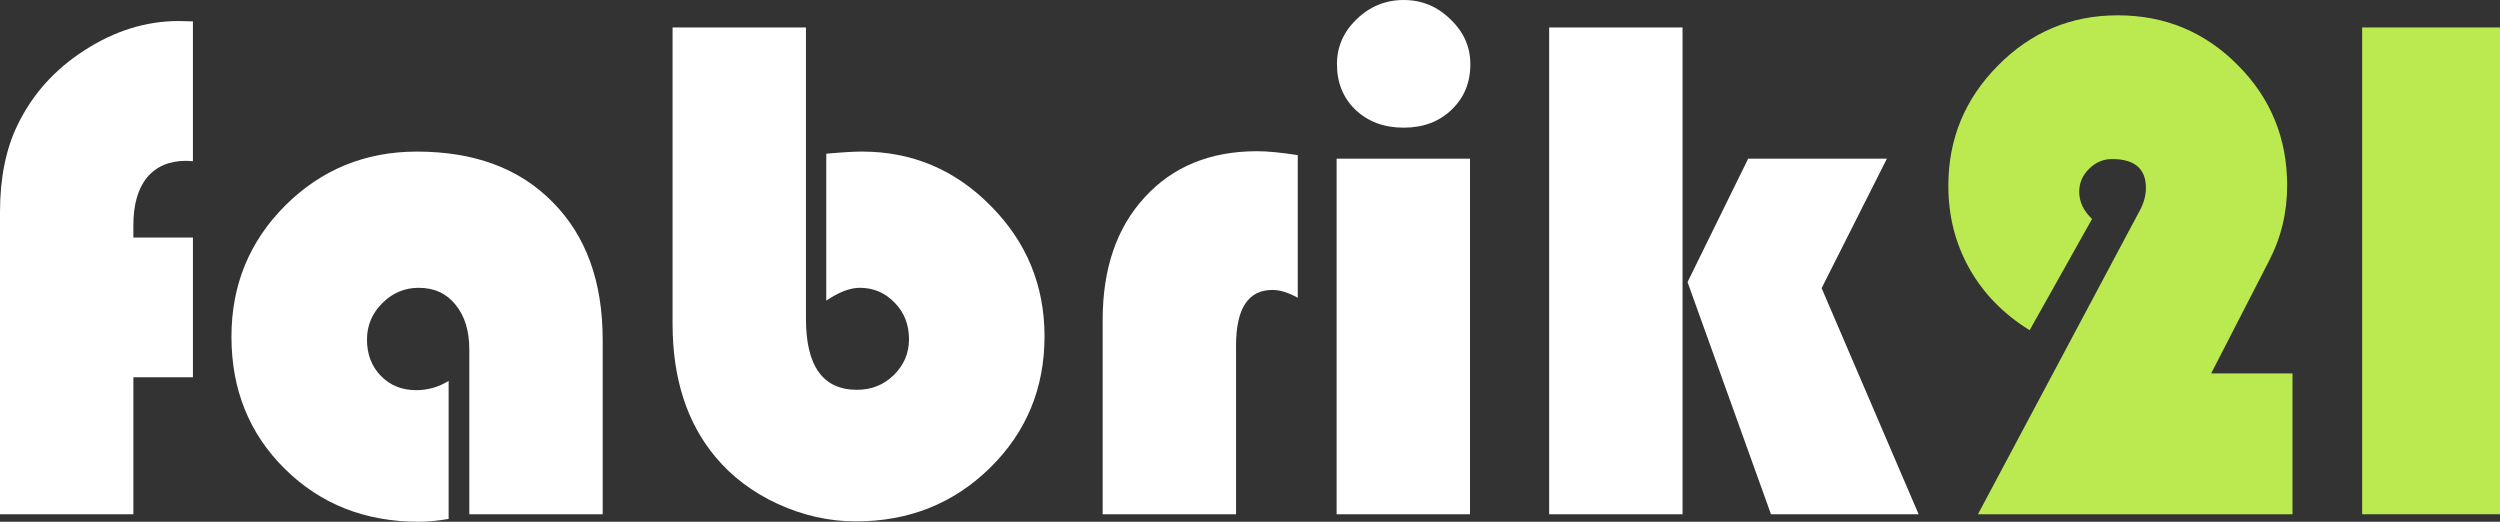
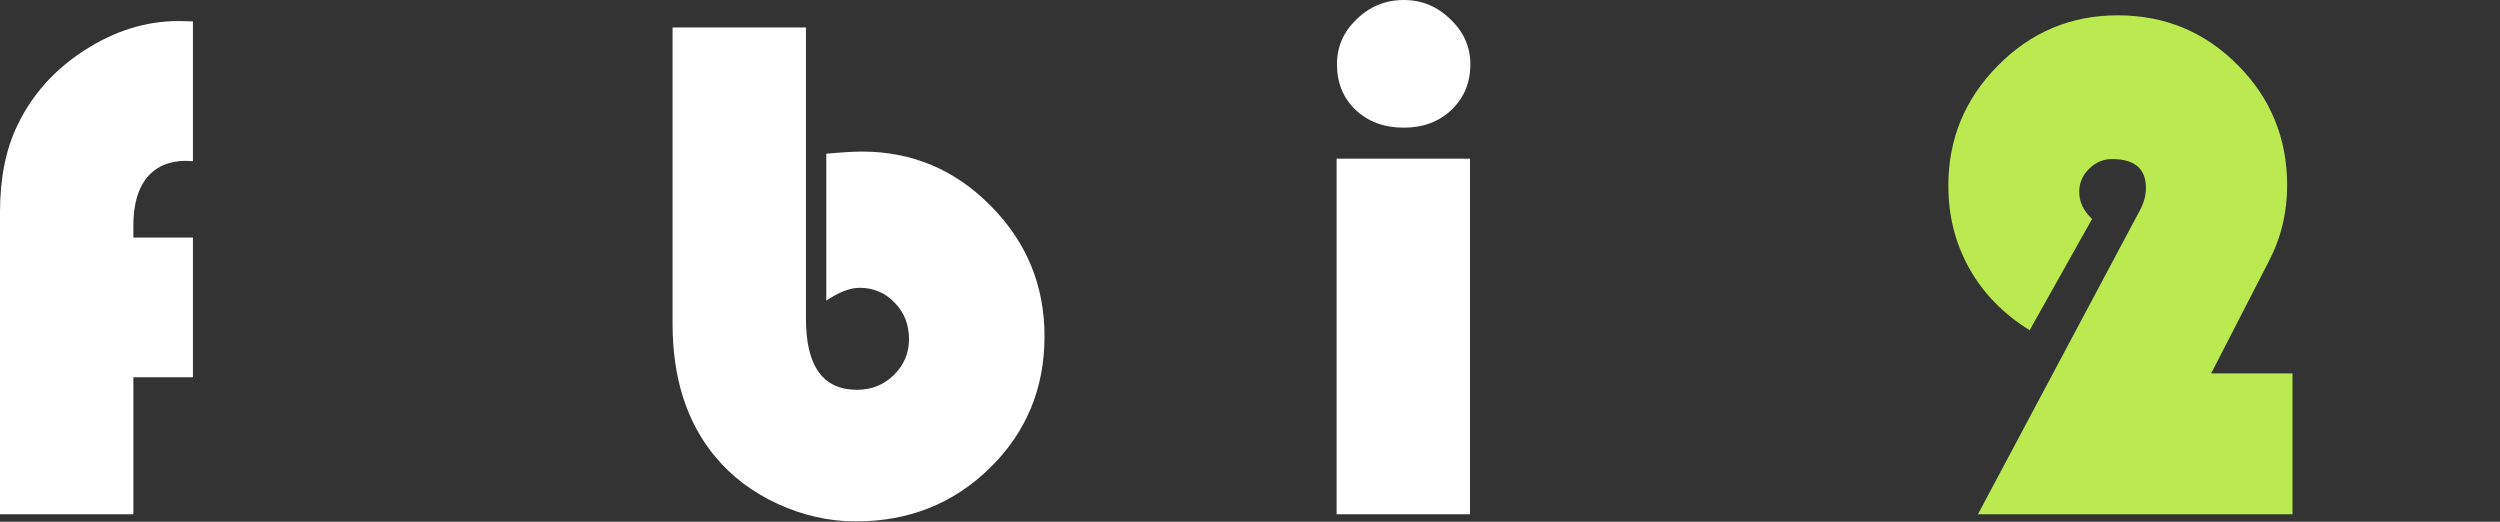
<svg xmlns="http://www.w3.org/2000/svg" xmlns:ns1="http://www.inkscape.org/namespaces/inkscape" xmlns:ns2="http://sodipodi.sourceforge.net/DTD/sodipodi-0.dtd" width="575" height="120" viewBox="0 0 152.136 31.75" version="1.1" id="svg8" ns1:version="0.92.4 (5da689c313, 2019-01-14)" ns2:docname="Logo-invert.svg" ns1:export-filename="E:\Projekte\Fabrik21\Bilder\Brand\logo-invert.png" ns1:export-xdpi="96" ns1:export-ydpi="96">
  <rect x="0" y="0" width="152.136" height="31.75" fill="#333333" stroke="none" />
  <defs id="defs2" />
  <ns2:namedview id="base" pagecolor="#ffffff" bordercolor="#666666" borderopacity="1.0" ns1:pageopacity="0.0" ns1:pageshadow="2" ns1:zoom="1.4142136" ns1:cx="346.39373" ns1:cy="37.66508" ns1:document-units="mm" ns1:current-layer="layer1" showgrid="false" ns1:window-width="2560" ns1:window-height="1387" ns1:window-x="-8" ns1:window-y="-8" ns1:window-maximized="1" units="px" ns1:pagecheckerboard="false" borderlayer="false" showguides="true" ns1:guide-bbox="true" />
  <g ns1:label="Ebene 1" ns1:groupmode="layer" id="layer1" transform="translate(0,-265.25)">
    <path ns1:connector-curvature="0" id="path4658" style="font-style:normal;font-variant:normal;font-weight:normal;font-stretch:normal;font-size:44.446px;line-height:1.25;font-family:'Bauhaus 93';-inkscape-font-specification:'Bauhaus 93, ';letter-spacing:0px;word-spacing:0px;writing-mode:lr-tb;fill:#ffffff;fill-opacity:1;stroke:none;stroke-width:1.111" d="m 11.741,279.703 v 8.507 H 8.117 v 8.334 H 1.1734664e-7 v -18.382 q 0,-3.103 1.063,-5.295 1.346,-2.8 4.08,-4.557 2.756,-1.78 5.729,-1.78 l 0.868,0.022 v 8.507 q -0.282,-0.022 -0.412,-0.022 -1.541,0 -2.387,1.02 -0.825,1.02 -0.825,2.908 v 0.738 z" />
-     <path ns1:connector-curvature="0" id="path4660" style="font-style:normal;font-variant:normal;font-weight:normal;font-stretch:normal;font-size:44.446px;line-height:1.25;font-family:'Bauhaus 93';-inkscape-font-specification:'Bauhaus 93, ';letter-spacing:0px;word-spacing:0px;writing-mode:lr-tb;fill:#ffffff;fill-opacity:1;stroke:none;stroke-width:1.111" d="m 27.301,288.428 v 8.399 q -0.998,0.174 -1.823,0.174 -4.883,0 -8.138,-3.212 -3.255,-3.212 -3.255,-8.051 0,-4.709 3.277,-7.986 3.299,-3.277 8.008,-3.277 5.252,0 8.268,3.082 3.038,3.06 3.038,8.377 v 10.612 H 28.56 V 286.518 q 0,-1.714 -0.846,-2.734 -0.825,-1.02 -2.235,-1.02 -1.28,0 -2.214,0.933 -0.933,0.933 -0.933,2.214 0,1.346 0.846,2.214 0.846,0.868 2.148,0.868 1.063,0 1.975,-0.564 z" />
    <path ns1:connector-curvature="0" id="path4662" style="font-style:normal;font-variant:normal;font-weight:normal;font-stretch:normal;font-size:44.446px;line-height:1.25;font-family:'Bauhaus 93';-inkscape-font-specification:'Bauhaus 93, ';letter-spacing:0px;word-spacing:0px;writing-mode:lr-tb;fill:#ffffff;fill-opacity:1;stroke:none;stroke-width:1.111" d="m 49.046,266.921 v 17.731 q 0,4.319 3.103,4.319 1.324,0 2.235,-0.89 0.933,-0.911 0.933,-2.192 0,-1.324 -0.868,-2.214 -0.868,-0.911 -2.127,-0.911 -0.89,0 -2.04,0.781 v -8.941 q 1.432,-0.13 2.17,-0.13 4.579,0 7.834,3.299 3.277,3.299 3.277,7.943 0,4.753 -3.32,8.008 -3.32,3.255 -8.16,3.255 -2.431,0 -4.753,-1.063 -2.3,-1.063 -3.798,-2.865 -2.604,-3.125 -2.604,-8.095 v -18.034 z" />
-     <path ns1:connector-curvature="0" id="path4664" style="font-style:normal;font-variant:normal;font-weight:normal;font-stretch:normal;font-size:44.446px;line-height:1.25;font-family:'Bauhaus 93';-inkscape-font-specification:'Bauhaus 93, ';letter-spacing:0px;word-spacing:0px;writing-mode:lr-tb;fill:#ffffff;fill-opacity:1;stroke:none;stroke-width:1.111" d="m 78.974,274.69 v 8.681 q -0.846,-0.477 -1.541,-0.477 -2.214,0 -2.214,3.386 v 10.265 h -8.117 v -11.828 q 0,-4.688 2.561,-7.465 2.561,-2.8 6.836,-2.8 0.955,0 2.474,0.239 z" />
    <path ns1:connector-curvature="0" id="path4666" style="font-style:normal;font-variant:normal;font-weight:normal;font-stretch:normal;font-size:44.446px;line-height:1.25;font-family:'Bauhaus 93';-inkscape-font-specification:'Bauhaus 93, ';letter-spacing:0px;word-spacing:0px;writing-mode:lr-tb;fill:#ffffff;fill-opacity:1;stroke:none;stroke-width:1.111" d="m 89.456,274.907 v 21.637 H 81.339 V 274.907 Z M 85.419,265.25 q 1.649,0 2.843,1.172 1.215,1.15 1.215,2.734 0,1.693 -1.15,2.778 -1.129,1.085 -2.908,1.085 -1.78,0 -2.93,-1.085 -1.129,-1.085 -1.129,-2.778 0,-1.584 1.194,-2.734 1.215,-1.172 2.865,-1.172 z" />
-     <path ns1:connector-curvature="0" id="path4668" style="font-style:normal;font-variant:normal;font-weight:normal;font-stretch:normal;font-size:44.446px;line-height:1.25;font-family:'Bauhaus 93';-inkscape-font-specification:'Bauhaus 93, ';letter-spacing:0px;word-spacing:0px;writing-mode:lr-tb;fill:#ffffff;fill-opacity:1;stroke:none;stroke-width:1.111" d="m 102.39,266.921 v 29.623 h -8.117 v -29.623 z m 12.435,7.986 -3.971,7.878 5.903,13.759 h -8.985 l -5.078,-14.128 3.689,-7.509 z" />
    <path ns1:connector-curvature="0" id="path4670" style="font-style:normal;font-variant:normal;font-weight:normal;font-stretch:normal;font-size:44.446px;line-height:1.25;font-family:'Bauhaus 93';-inkscape-font-specification:'Bauhaus 93, ';letter-spacing:0px;word-spacing:0px;writing-mode:lr-tb;fill:#baea4f;fill-opacity:1;stroke:none;stroke-width:1.111" d="m 139.508,287.972 v 8.572 h -19.141 l 9.505,-17.839 0.326,-0.608 q 0.391,-0.716 0.391,-1.411 0,-1.758 -2.062,-1.758 -0.803,0 -1.411,0.608 -0.586,0.586 -0.586,1.389 0,0.911 0.781,1.649 l -3.798,6.771 q -2.387,-1.476 -3.668,-3.754 -1.28,-2.279 -1.28,-5.035 0,-4.275 3.017,-7.314 3.017,-3.06 7.292,-3.06 4.297,0 7.292,3.017 3.017,3.017 3.017,7.335 0,2.474 -1.107,4.601 l -3.516,6.836 z" />
-     <path ns1:connector-curvature="0" id="path4672" style="font-style:normal;font-variant:normal;font-weight:normal;font-stretch:normal;font-size:44.446px;line-height:1.25;font-family:'Bauhaus 93';-inkscape-font-specification:'Bauhaus 93, ';letter-spacing:0px;word-spacing:0px;writing-mode:lr-tb;fill:#baea4f;fill-opacity:1;stroke:none;stroke-width:1.111" d="m 152.147,266.921 v 29.623 h -8.399 v -29.623 z" />
  </g>
</svg>